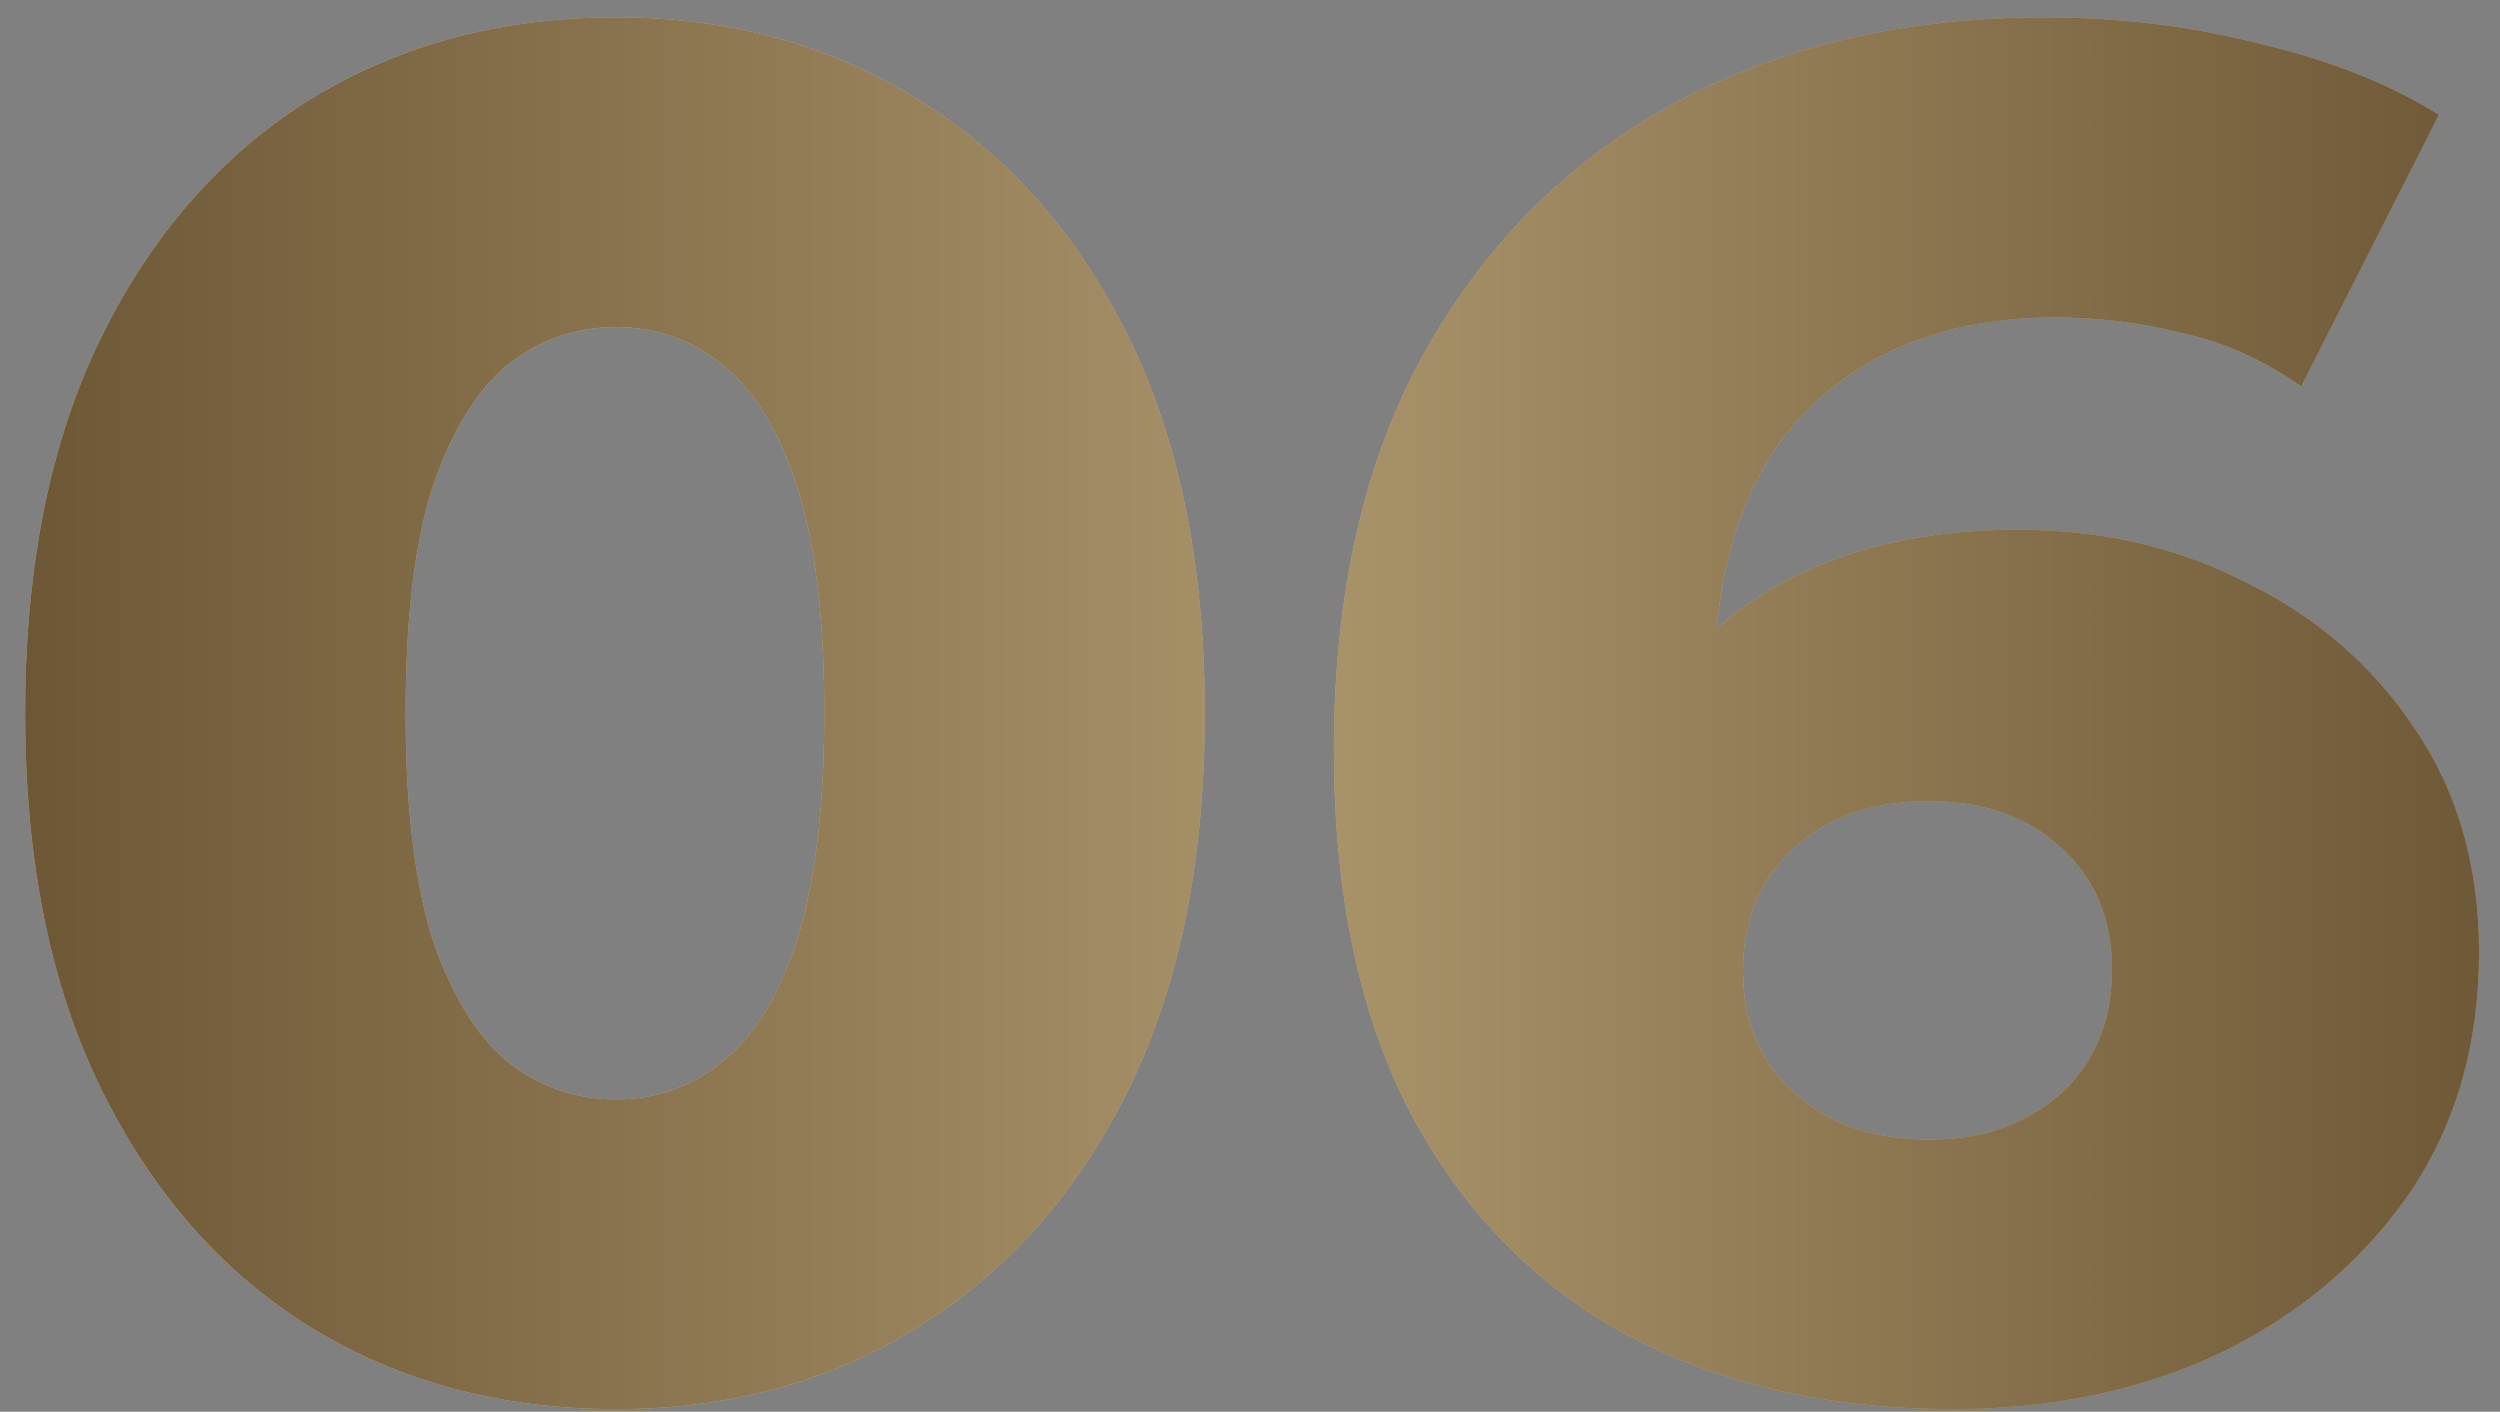
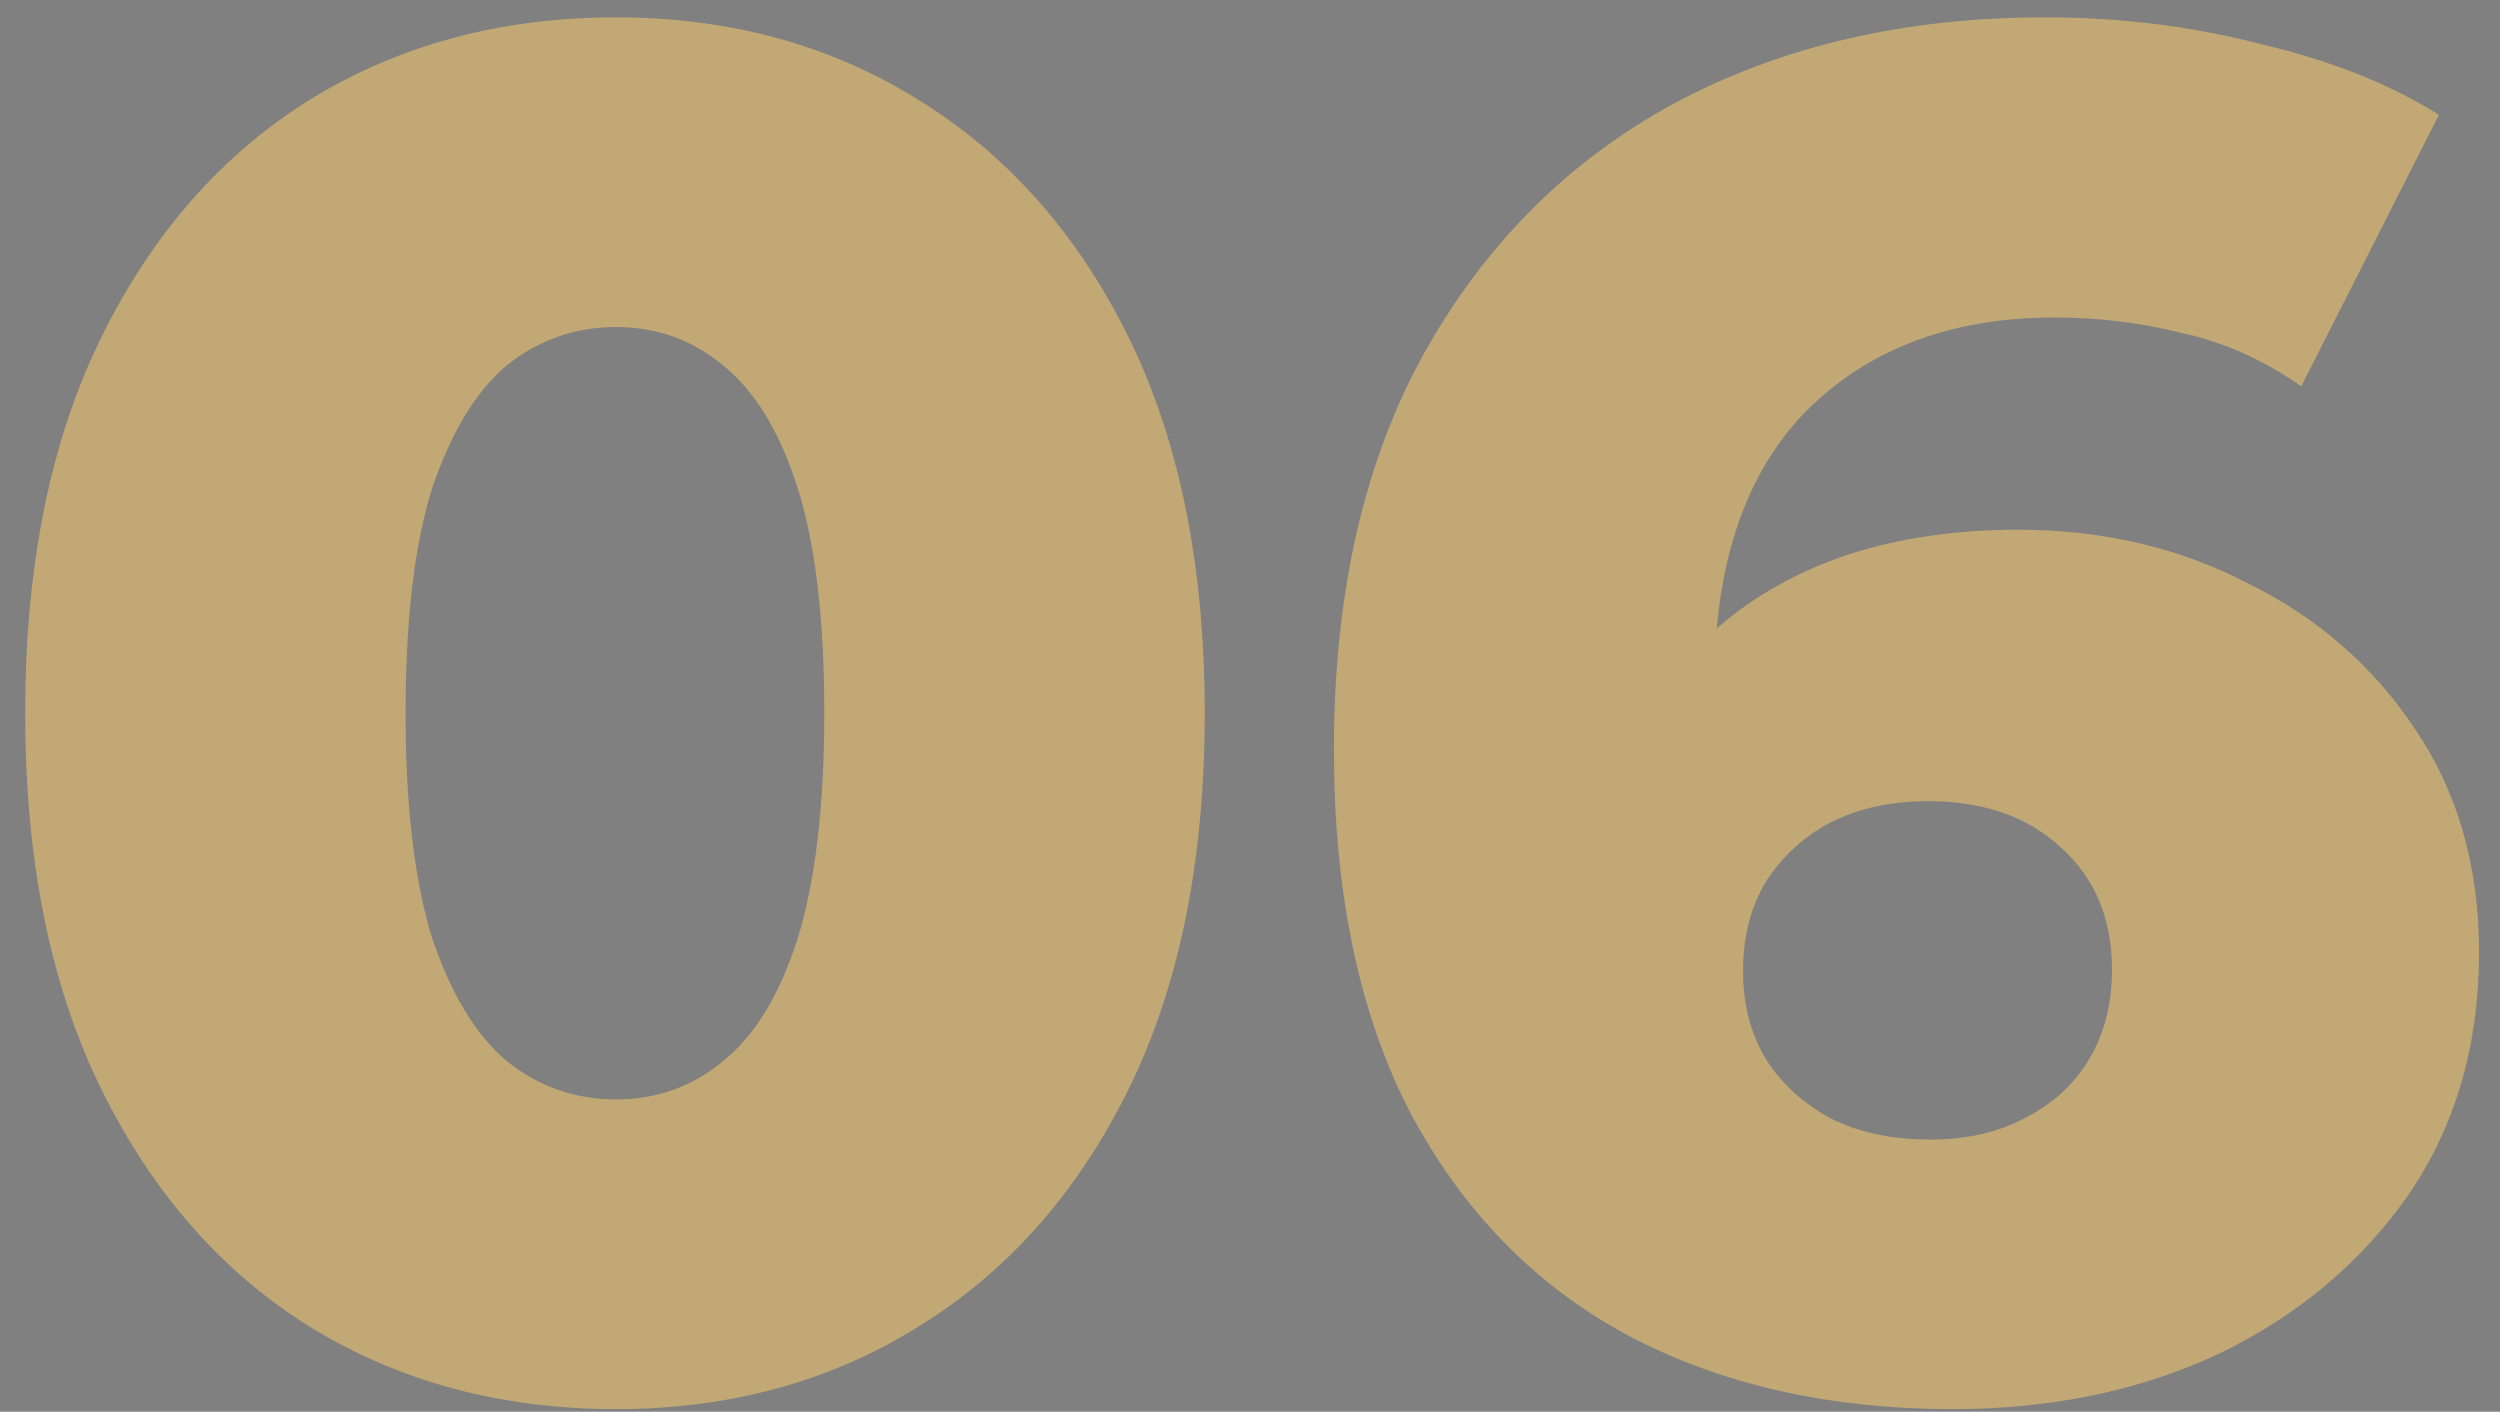
<svg xmlns="http://www.w3.org/2000/svg" width="85" height="48" viewBox="0 0 85 48" fill="none">
  <rect x="0" y="0" width="85" height="48" fill="#808080" stroke="none" />
-   <path d="M20.941 47.91C17.041 47.91 13.574 46.978 10.54 45.115C7.551 43.252 5.189 40.565 3.456 37.055C1.722 33.545 0.856 29.277 0.856 24.25C0.856 19.223 1.722 14.955 3.456 11.445C5.189 7.935 7.551 5.248 10.54 3.385C13.574 1.522 17.041 0.59 20.941 0.59C24.797 0.59 28.221 1.522 31.21 3.385C34.244 5.248 36.627 7.935 38.361 11.445C40.094 14.955 40.961 19.223 40.961 24.25C40.961 29.277 40.094 33.545 38.361 37.055C36.627 40.565 34.244 43.252 31.21 45.115C28.221 46.978 24.797 47.91 20.941 47.91ZM20.941 37.38C22.327 37.38 23.541 36.947 24.581 36.08C25.664 35.213 26.509 33.827 27.116 31.92C27.722 29.97 28.026 27.413 28.026 24.25C28.026 21.043 27.722 18.487 27.116 16.58C26.509 14.673 25.664 13.287 24.581 12.42C23.541 11.553 22.327 11.12 20.941 11.12C19.554 11.12 18.319 11.553 17.235 12.42C16.195 13.287 15.351 14.673 14.7 16.58C14.094 18.487 13.79 21.043 13.79 24.25C13.79 27.413 14.094 29.97 14.7 31.92C15.351 33.827 16.195 35.213 17.235 36.08C18.319 36.947 19.554 37.38 20.941 37.38ZM66.413 47.91C62.166 47.91 58.461 47.065 55.298 45.375C52.178 43.685 49.729 41.172 47.953 37.835C46.219 34.498 45.353 30.382 45.353 25.485C45.353 20.198 46.371 15.713 48.408 12.03C50.488 8.303 53.326 5.465 56.923 3.515C60.563 1.565 64.766 0.59 69.533 0.59C72.089 0.59 74.538 0.893 76.878 1.5C79.261 2.063 81.276 2.865 82.923 3.905L78.243 13.135C76.943 12.225 75.578 11.618 74.148 11.315C72.761 10.968 71.331 10.795 69.858 10.795C66.348 10.795 63.531 11.857 61.408 13.98C59.328 16.103 58.288 19.202 58.288 23.275C58.288 24.012 58.288 24.792 58.288 25.615C58.331 26.395 58.418 27.197 58.548 28.02L55.298 25.355C56.164 23.752 57.204 22.408 58.418 21.325C59.674 20.242 61.148 19.418 62.838 18.855C64.571 18.292 66.499 18.01 68.623 18.01C71.483 18.01 74.083 18.617 76.423 19.83C78.806 21 80.713 22.668 82.143 24.835C83.573 26.958 84.288 29.472 84.288 32.375C84.288 35.538 83.486 38.29 81.883 40.63C80.279 42.927 78.134 44.725 75.448 46.025C72.761 47.282 69.749 47.91 66.413 47.91ZM65.633 38.745C66.846 38.745 67.908 38.507 68.818 38.03C69.771 37.553 70.508 36.882 71.028 36.015C71.548 35.148 71.808 34.13 71.808 32.96C71.808 31.227 71.223 29.84 70.053 28.8C68.926 27.76 67.431 27.24 65.568 27.24C64.311 27.24 63.206 27.478 62.253 27.955C61.343 28.432 60.606 29.103 60.043 29.97C59.523 30.837 59.263 31.855 59.263 33.025C59.263 34.152 59.523 35.148 60.043 36.015C60.563 36.838 61.299 37.51 62.253 38.03C63.206 38.507 64.333 38.745 65.633 38.745Z" fill="url(#paint0_linear_864_16)" />
-   <path d="M20.941 47.91C17.041 47.91 13.574 46.978 10.54 45.115C7.551 43.252 5.189 40.565 3.456 37.055C1.722 33.545 0.856 29.277 0.856 24.25C0.856 19.223 1.722 14.955 3.456 11.445C5.189 7.935 7.551 5.248 10.54 3.385C13.574 1.522 17.041 0.59 20.941 0.59C24.797 0.59 28.221 1.522 31.21 3.385C34.244 5.248 36.627 7.935 38.361 11.445C40.094 14.955 40.961 19.223 40.961 24.25C40.961 29.277 40.094 33.545 38.361 37.055C36.627 40.565 34.244 43.252 31.21 45.115C28.221 46.978 24.797 47.91 20.941 47.91ZM20.941 37.38C22.327 37.38 23.541 36.947 24.581 36.08C25.664 35.213 26.509 33.827 27.116 31.92C27.722 29.97 28.026 27.413 28.026 24.25C28.026 21.043 27.722 18.487 27.116 16.58C26.509 14.673 25.664 13.287 24.581 12.42C23.541 11.553 22.327 11.12 20.941 11.12C19.554 11.12 18.319 11.553 17.235 12.42C16.195 13.287 15.351 14.673 14.7 16.58C14.094 18.487 13.79 21.043 13.79 24.25C13.79 27.413 14.094 29.97 14.7 31.92C15.351 33.827 16.195 35.213 17.235 36.08C18.319 36.947 19.554 37.38 20.941 37.38ZM66.413 47.91C62.166 47.91 58.461 47.065 55.298 45.375C52.178 43.685 49.729 41.172 47.953 37.835C46.219 34.498 45.353 30.382 45.353 25.485C45.353 20.198 46.371 15.713 48.408 12.03C50.488 8.303 53.326 5.465 56.923 3.515C60.563 1.565 64.766 0.59 69.533 0.59C72.089 0.59 74.538 0.893 76.878 1.5C79.261 2.063 81.276 2.865 82.923 3.905L78.243 13.135C76.943 12.225 75.578 11.618 74.148 11.315C72.761 10.968 71.331 10.795 69.858 10.795C66.348 10.795 63.531 11.857 61.408 13.98C59.328 16.103 58.288 19.202 58.288 23.275C58.288 24.012 58.288 24.792 58.288 25.615C58.331 26.395 58.418 27.197 58.548 28.02L55.298 25.355C56.164 23.752 57.204 22.408 58.418 21.325C59.674 20.242 61.148 19.418 62.838 18.855C64.571 18.292 66.499 18.01 68.623 18.01C71.483 18.01 74.083 18.617 76.423 19.83C78.806 21 80.713 22.668 82.143 24.835C83.573 26.958 84.288 29.472 84.288 32.375C84.288 35.538 83.486 38.29 81.883 40.63C80.279 42.927 78.134 44.725 75.448 46.025C72.761 47.282 69.749 47.91 66.413 47.91ZM65.633 38.745C66.846 38.745 67.908 38.507 68.818 38.03C69.771 37.553 70.508 36.882 71.028 36.015C71.548 35.148 71.808 34.13 71.808 32.96C71.808 31.227 71.223 29.84 70.053 28.8C68.926 27.76 67.431 27.24 65.568 27.24C64.311 27.24 63.206 27.478 62.253 27.955C61.343 28.432 60.606 29.103 60.043 29.97C59.523 30.837 59.263 31.855 59.263 33.025C59.263 34.152 59.523 35.148 60.043 36.015C60.563 36.838 61.299 37.51 62.253 38.03C63.206 38.507 64.333 38.745 65.633 38.745Z" fill="url(#paint1_radial_864_16)" fill-opacity="0.2" style="mix-blend-mode:overlay" />
  <path d="M20.941 47.91C17.041 47.91 13.574 46.978 10.54 45.115C7.551 43.252 5.189 40.565 3.456 37.055C1.722 33.545 0.856 29.277 0.856 24.25C0.856 19.223 1.722 14.955 3.456 11.445C5.189 7.935 7.551 5.248 10.54 3.385C13.574 1.522 17.041 0.59 20.941 0.59C24.797 0.59 28.221 1.522 31.21 3.385C34.244 5.248 36.627 7.935 38.361 11.445C40.094 14.955 40.961 19.223 40.961 24.25C40.961 29.277 40.094 33.545 38.361 37.055C36.627 40.565 34.244 43.252 31.21 45.115C28.221 46.978 24.797 47.91 20.941 47.91ZM20.941 37.38C22.327 37.38 23.541 36.947 24.581 36.08C25.664 35.213 26.509 33.827 27.116 31.92C27.722 29.97 28.026 27.413 28.026 24.25C28.026 21.043 27.722 18.487 27.116 16.58C26.509 14.673 25.664 13.287 24.581 12.42C23.541 11.553 22.327 11.12 20.941 11.12C19.554 11.12 18.319 11.553 17.235 12.42C16.195 13.287 15.351 14.673 14.7 16.58C14.094 18.487 13.79 21.043 13.79 24.25C13.79 27.413 14.094 29.97 14.7 31.92C15.351 33.827 16.195 35.213 17.235 36.08C18.319 36.947 19.554 37.38 20.941 37.38ZM66.413 47.91C62.166 47.91 58.461 47.065 55.298 45.375C52.178 43.685 49.729 41.172 47.953 37.835C46.219 34.498 45.353 30.382 45.353 25.485C45.353 20.198 46.371 15.713 48.408 12.03C50.488 8.303 53.326 5.465 56.923 3.515C60.563 1.565 64.766 0.59 69.533 0.59C72.089 0.59 74.538 0.893 76.878 1.5C79.261 2.063 81.276 2.865 82.923 3.905L78.243 13.135C76.943 12.225 75.578 11.618 74.148 11.315C72.761 10.968 71.331 10.795 69.858 10.795C66.348 10.795 63.531 11.857 61.408 13.98C59.328 16.103 58.288 19.202 58.288 23.275C58.288 24.012 58.288 24.792 58.288 25.615C58.331 26.395 58.418 27.197 58.548 28.02L55.298 25.355C56.164 23.752 57.204 22.408 58.418 21.325C59.674 20.242 61.148 19.418 62.838 18.855C64.571 18.292 66.499 18.01 68.623 18.01C71.483 18.01 74.083 18.617 76.423 19.83C78.806 21 80.713 22.668 82.143 24.835C83.573 26.958 84.288 29.472 84.288 32.375C84.288 35.538 83.486 38.29 81.883 40.63C80.279 42.927 78.134 44.725 75.448 46.025C72.761 47.282 69.749 47.91 66.413 47.91ZM65.633 38.745C66.846 38.745 67.908 38.507 68.818 38.03C69.771 37.553 70.508 36.882 71.028 36.015C71.548 35.148 71.808 34.13 71.808 32.96C71.808 31.227 71.223 29.84 70.053 28.8C68.926 27.76 67.431 27.24 65.568 27.24C64.311 27.24 63.206 27.478 62.253 27.955C61.343 28.432 60.606 29.103 60.043 29.97C59.523 30.837 59.263 31.855 59.263 33.025C59.263 34.152 59.523 35.148 60.043 36.015C60.563 36.838 61.299 37.51 62.253 38.03C63.206 38.507 64.333 38.745 65.633 38.745Z" fill="#C1A875" style="mix-blend-mode:color" />
-   <path d="M20.941 47.91C17.041 47.91 13.574 46.978 10.54 45.115C7.551 43.252 5.189 40.565 3.456 37.055C1.722 33.545 0.856 29.277 0.856 24.25C0.856 19.223 1.722 14.955 3.456 11.445C5.189 7.935 7.551 5.248 10.54 3.385C13.574 1.522 17.041 0.59 20.941 0.59C24.797 0.59 28.221 1.522 31.21 3.385C34.244 5.248 36.627 7.935 38.361 11.445C40.094 14.955 40.961 19.223 40.961 24.25C40.961 29.277 40.094 33.545 38.361 37.055C36.627 40.565 34.244 43.252 31.21 45.115C28.221 46.978 24.797 47.91 20.941 47.91ZM20.941 37.38C22.327 37.38 23.541 36.947 24.581 36.08C25.664 35.213 26.509 33.827 27.116 31.92C27.722 29.97 28.026 27.413 28.026 24.25C28.026 21.043 27.722 18.487 27.116 16.58C26.509 14.673 25.664 13.287 24.581 12.42C23.541 11.553 22.327 11.12 20.941 11.12C19.554 11.12 18.319 11.553 17.235 12.42C16.195 13.287 15.351 14.673 14.7 16.58C14.094 18.487 13.79 21.043 13.79 24.25C13.79 27.413 14.094 29.97 14.7 31.92C15.351 33.827 16.195 35.213 17.235 36.08C18.319 36.947 19.554 37.38 20.941 37.38ZM66.413 47.91C62.166 47.91 58.461 47.065 55.298 45.375C52.178 43.685 49.729 41.172 47.953 37.835C46.219 34.498 45.353 30.382 45.353 25.485C45.353 20.198 46.371 15.713 48.408 12.03C50.488 8.303 53.326 5.465 56.923 3.515C60.563 1.565 64.766 0.59 69.533 0.59C72.089 0.59 74.538 0.893 76.878 1.5C79.261 2.063 81.276 2.865 82.923 3.905L78.243 13.135C76.943 12.225 75.578 11.618 74.148 11.315C72.761 10.968 71.331 10.795 69.858 10.795C66.348 10.795 63.531 11.857 61.408 13.98C59.328 16.103 58.288 19.202 58.288 23.275C58.288 24.012 58.288 24.792 58.288 25.615C58.331 26.395 58.418 27.197 58.548 28.02L55.298 25.355C56.164 23.752 57.204 22.408 58.418 21.325C59.674 20.242 61.148 19.418 62.838 18.855C64.571 18.292 66.499 18.01 68.623 18.01C71.483 18.01 74.083 18.617 76.423 19.83C78.806 21 80.713 22.668 82.143 24.835C83.573 26.958 84.288 29.472 84.288 32.375C84.288 35.538 83.486 38.29 81.883 40.63C80.279 42.927 78.134 44.725 75.448 46.025C72.761 47.282 69.749 47.91 66.413 47.91ZM65.633 38.745C66.846 38.745 67.908 38.507 68.818 38.03C69.771 37.553 70.508 36.882 71.028 36.015C71.548 35.148 71.808 34.13 71.808 32.96C71.808 31.227 71.223 29.84 70.053 28.8C68.926 27.76 67.431 27.24 65.568 27.24C64.311 27.24 63.206 27.478 62.253 27.955C61.343 28.432 60.606 29.103 60.043 29.97C59.523 30.837 59.263 31.855 59.263 33.025C59.263 34.152 59.523 35.148 60.043 36.015C60.563 36.838 61.299 37.51 62.253 38.03C63.206 38.507 64.333 38.745 65.633 38.745Z" fill="url(#paint2_linear_864_16)" />
  <defs>
    <linearGradient id="paint0_linear_864_16" x1="-30.91" y1="-9.671" x2="123.181" y2="5.969" gradientUnits="userSpaceOnUse">
      <stop stop-color="#797979" />
      <stop offset="0.276" stop-color="#ADADAD" />
      <stop offset="0.626" stop-color="#848B8A" />
      <stop offset="1" stop-color="#5E5858" />
    </linearGradient>
    <radialGradient id="paint1_radial_864_16" cx="0" cy="0" r="1" gradientUnits="userSpaceOnUse" gradientTransform="translate(-20.79 -90.974) rotate(42.114) scale(59.53 323.636)">
      <stop stop-color="white" />
      <stop offset="1" stop-color="white" stop-opacity="0" />
    </radialGradient>
    <linearGradient id="paint2_linear_864_16" x1="-27" y1="94.606" x2="111" y2="94.606" gradientUnits="userSpaceOnUse">
      <stop stop-color="#473115" />
      <stop offset="0.519" stop-color="#A9946A" />
      <stop offset="1" stop-color="#473115" />
    </linearGradient>
  </defs>
</svg>